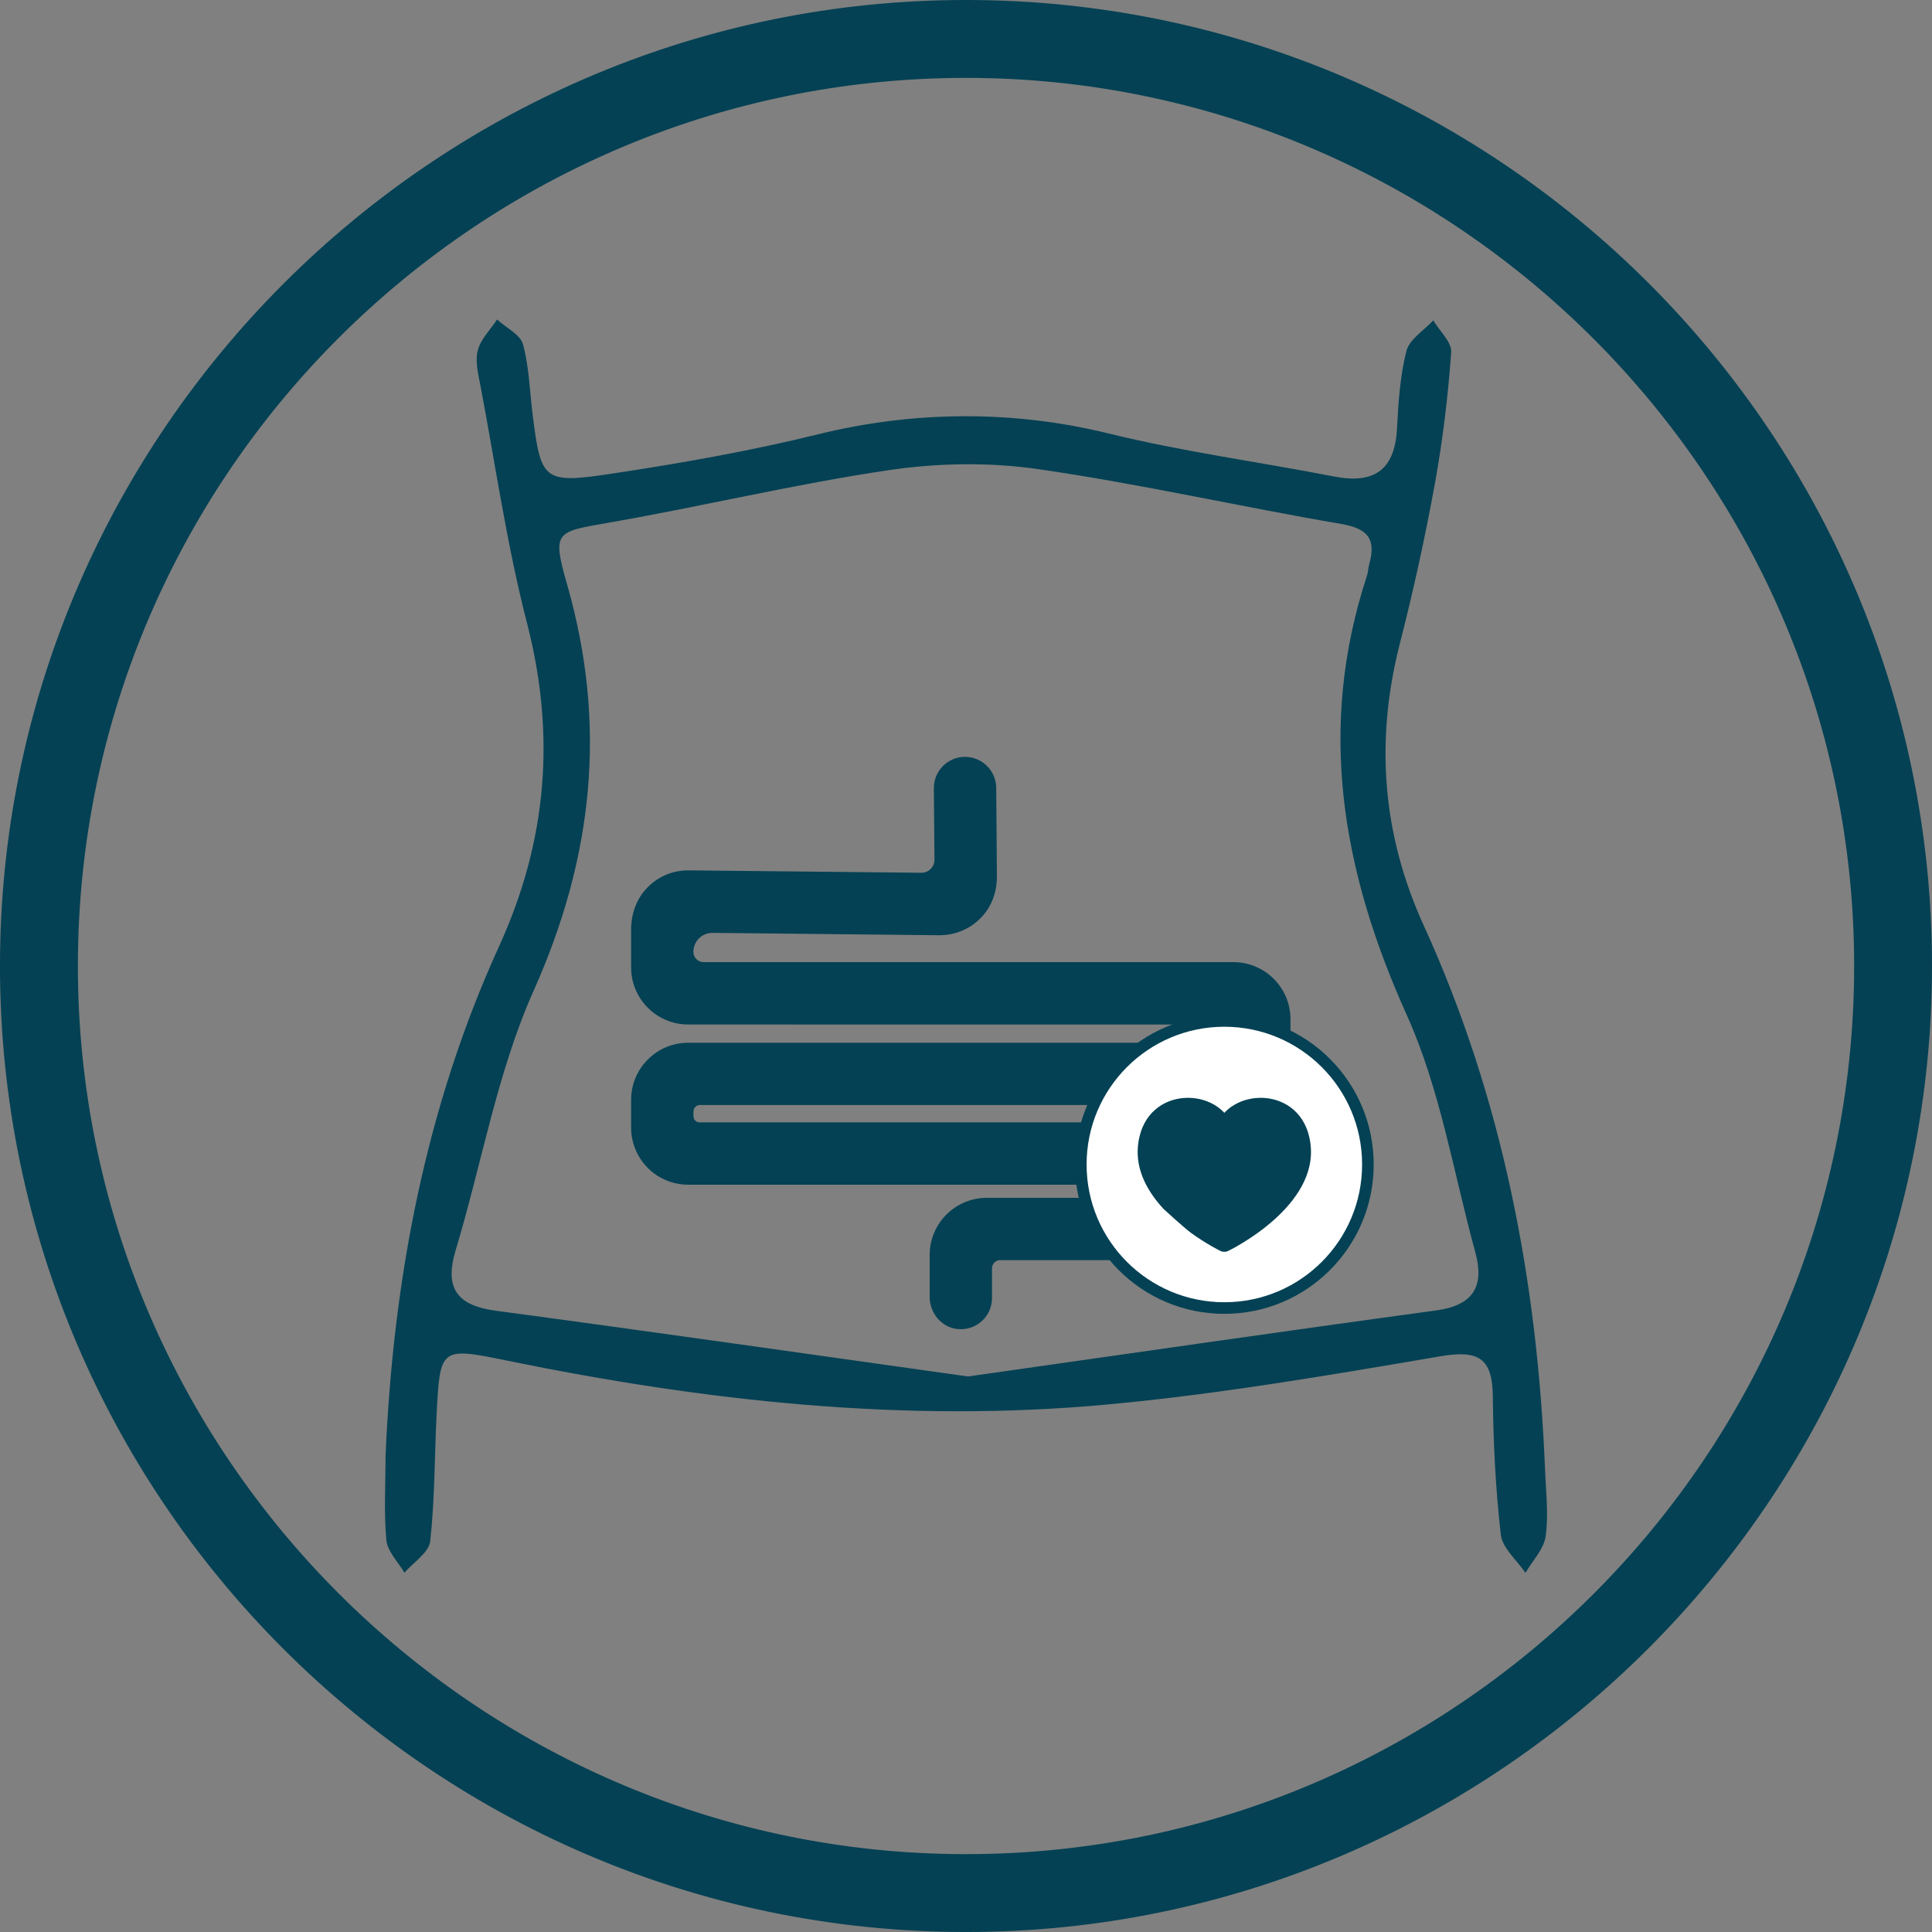
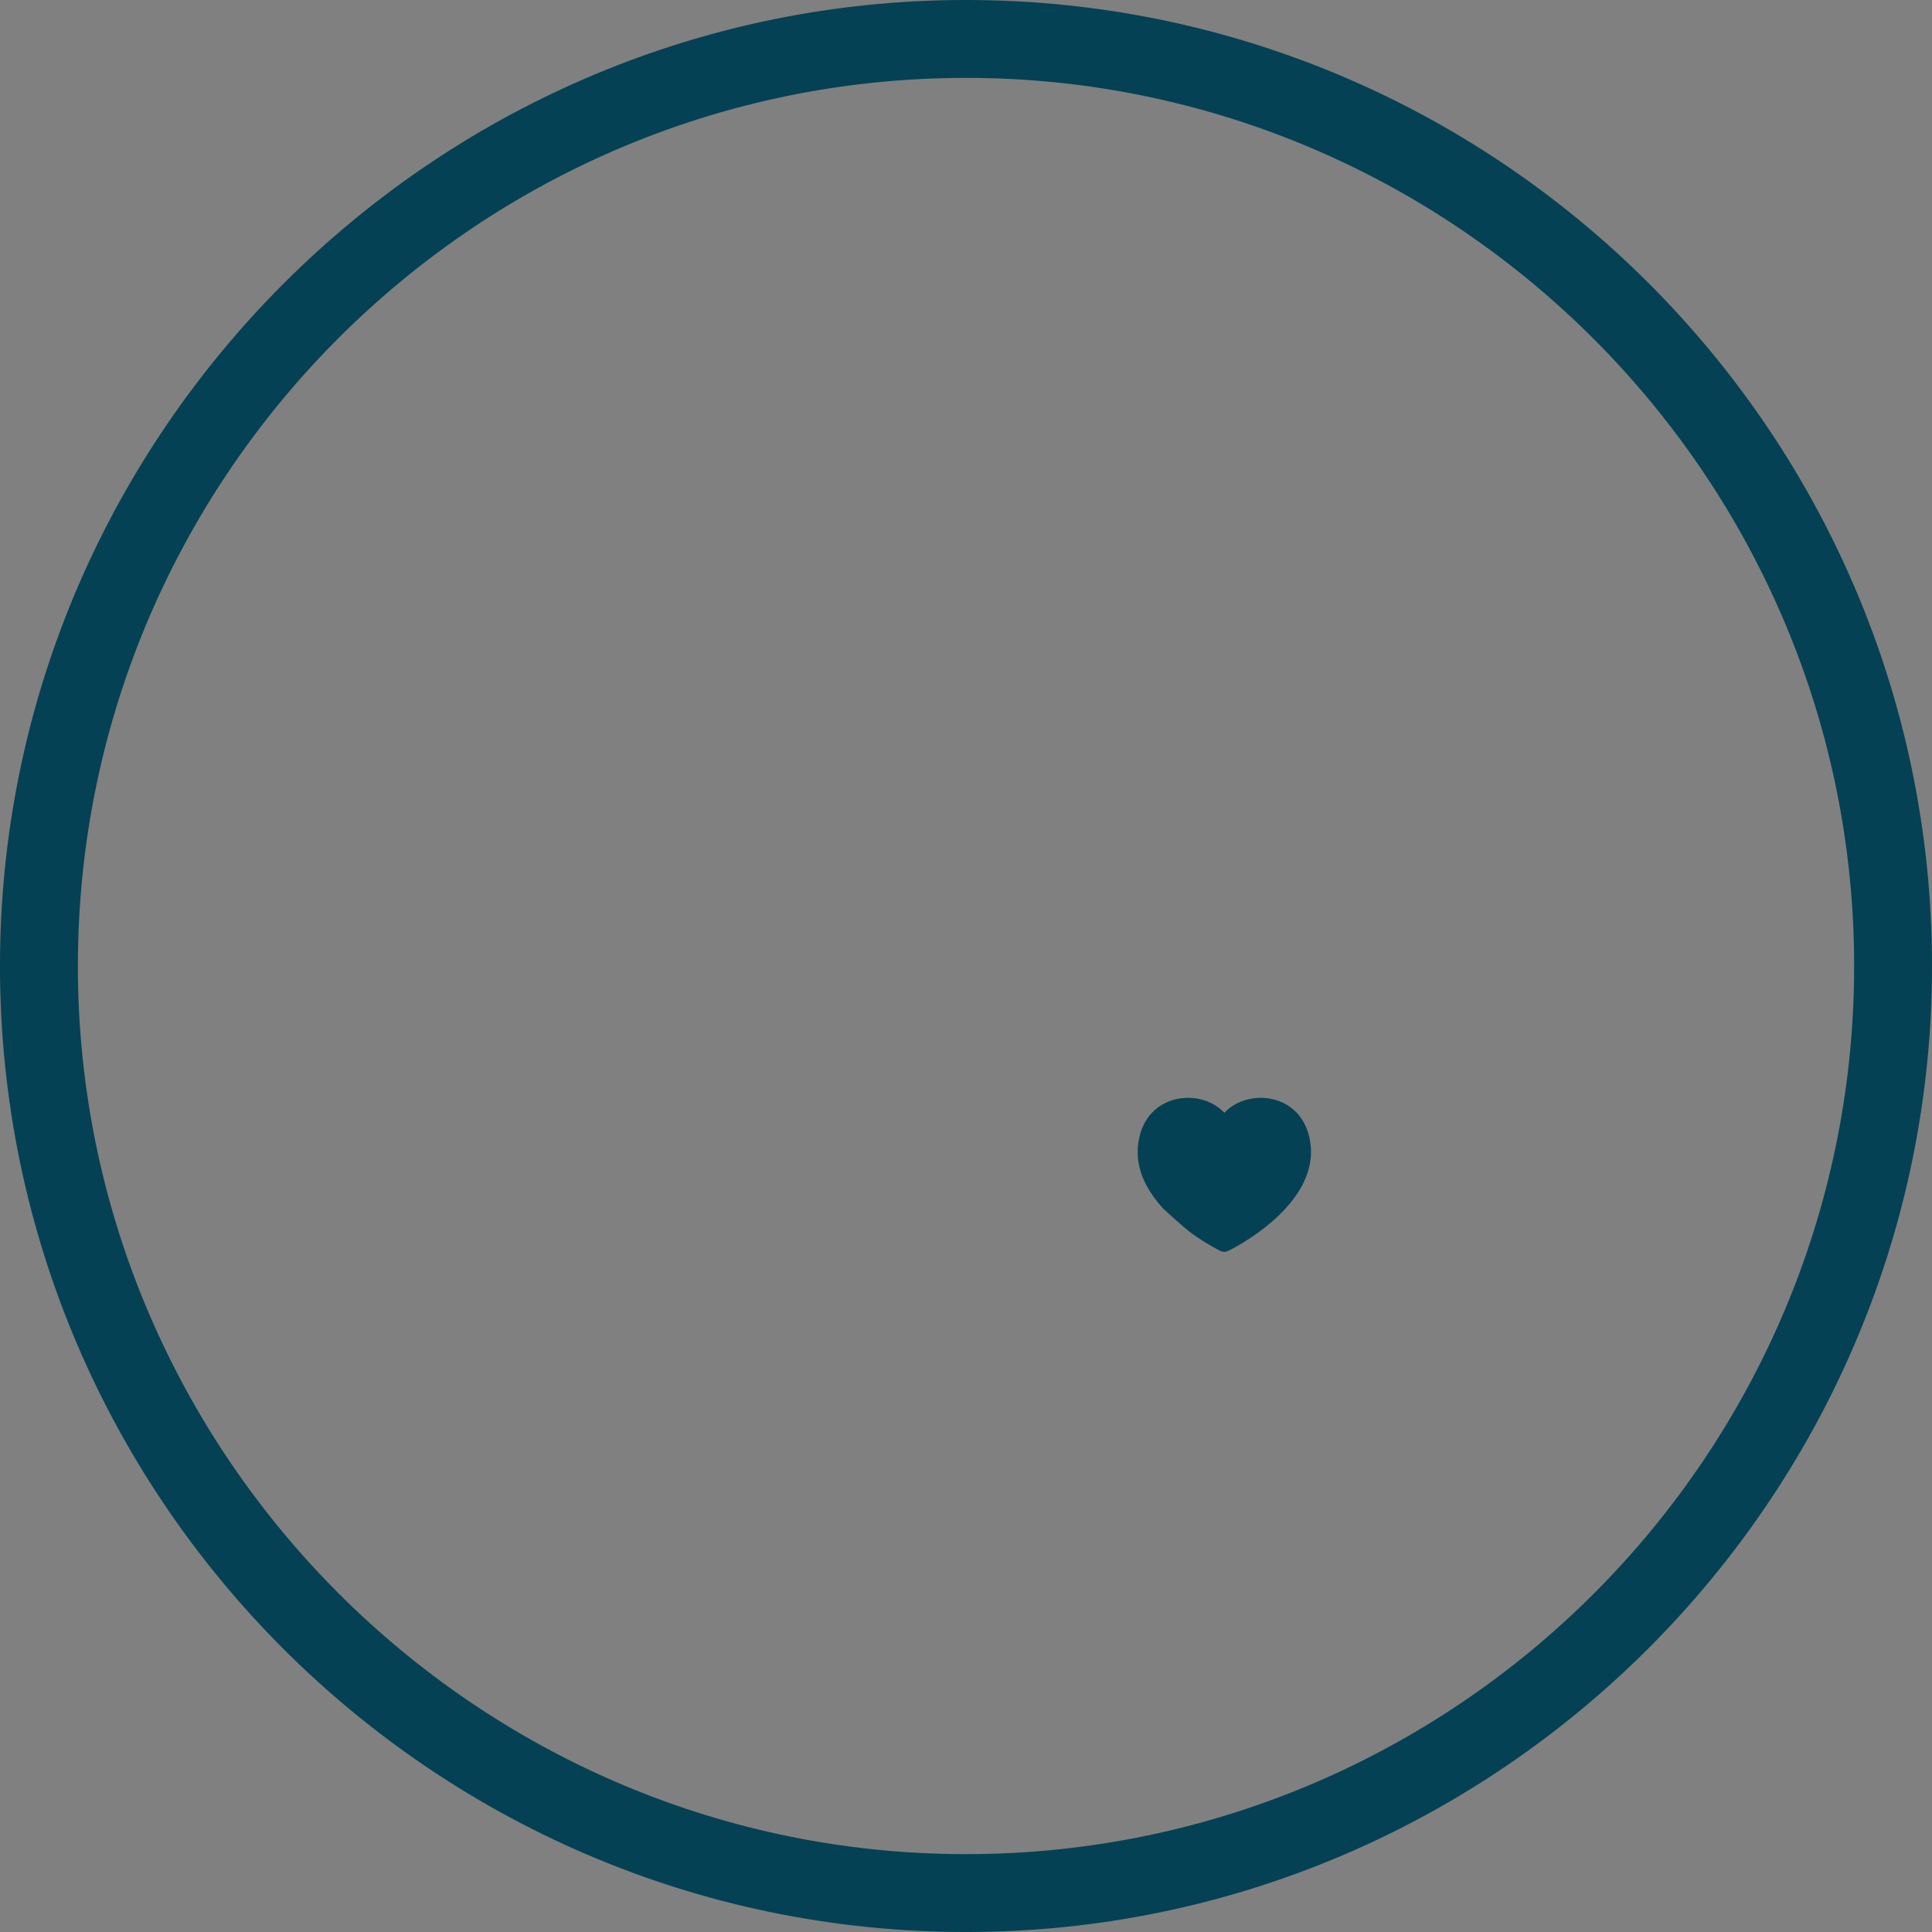
<svg xmlns="http://www.w3.org/2000/svg" version="1.1" id="Layer_1" x="0px" y="0px" viewBox="0 0 500 500" style="enable-background:new 0 0 500 500;" xml:space="preserve">
  <rect x="0" y="0" width="500" height="500" fill="#808080" stroke="none" />
  <style type="text/css">
	.st0{fill:#044154;}
	.st1{fill:#044154;stroke:#044154;stroke-width:2;stroke-miterlimit:10;}
	.st2{fill:#FFFFFF;stroke:#044154;stroke-width:3;stroke-miterlimit:10;}
	.st3{fill:#044154;stroke:#044154;stroke-width:11;stroke-miterlimit:10;}
	.st4{fill:#044154;stroke:#000000;stroke-linecap:round;stroke-linejoin:round;stroke-miterlimit:10;}
	.st5{fill:#044154;stroke:#044154;stroke-width:6;stroke-miterlimit:10;}
	.st6{fill:#044154;stroke:#044154;stroke-width:0.5;stroke-miterlimit:10;}
</style>
  <g>
    <g>
      <g>
        <g>
-           <path class="st0" d="M99.78,376.76c1.97-45.75,10.35-90.11,29.39-131.88c12.45-27.31,14.69-54.65,7.21-83.66      c-5.19-20.11-8.14-40.8-12.01-61.25c-0.58-3.06-1.45-6.41-0.73-9.26c0.73-2.91,3.26-5.37,5-8.02c2.33,2.13,6.03,3.89,6.72,6.45      c1.61,5.97,1.74,12.34,2.53,18.53c2.1,16.5,2.79,17.56,19.72,15.02c18.17-2.73,36.35-5.91,54.18-10.31      c24.66-6.08,50.44-6.27,75.1-0.2c19.17,4.72,38.85,7.33,58.25,11.12c10.33,2.02,15.82-1.48,16.4-12.36      c0.36-6.74,0.78-13.61,2.44-20.1c0.78-3.04,4.54-5.31,6.95-7.92c1.64,2.77,4.83,5.64,4.64,8.28c-0.83,11.4-2.19,22.8-4.24,34.05      c-2.52,13.82-5.53,27.58-9.02,41.18c-6.46,25.19-4.64,49.43,6.18,73.15c20.39,44.72,29.42,92.03,31.37,140.88      c0.23,5.72,0.93,11.54,0.15,17.14c-0.46,3.33-3.4,6.31-5.22,9.45c-2.22-3.28-5.98-6.39-6.38-9.88      c-1.37-11.87-1.95-23.88-2.07-35.84c-0.1-9.85-3.72-12-13.46-10.34c-28.71,4.89-57.51,9.84-86.48,12.51      c-52.25,4.82-103.98-0.87-155.24-11.39c-17.21-3.53-17.29-3.39-18.17,14.03c-0.55,10.92-0.45,21.9-1.65,32.74      c-0.33,2.93-4.35,5.44-6.68,8.14c-1.63-2.81-4.39-5.5-4.67-8.44C99.32,391.38,99.78,384.05,99.78,376.76z M250.54,356.23      c40.87-5.8,81.01-11.63,121.2-17.1c9.68-1.32,12.45-6.38,10.07-15.04c-5.64-20.56-9.06-42.15-17.72-61.36      c-16.77-37.19-23.28-74.29-10.33-113.7c0.32-0.98,0.33-2.06,0.61-3.06c1.8-6.43-0.32-9.18-7.25-10.37      c-26.17-4.47-52.11-10.38-78.36-14.18c-12.65-1.83-26.02-1.63-38.69,0.25c-24.19,3.57-48.04,9.32-72.15,13.53      c-14.21,2.48-15.12,2.17-11.1,16.26c10.34,36.22,6.71,70.4-8.71,104.92c-9.45,21.15-13.42,44.73-20.17,67.12      c-2.98,9.9,0.29,14.37,10.45,15.73C169.11,344.68,209.76,350.52,250.54,356.23z" />
-         </g>
+           </g>
      </g>
    </g>
    <g>
      <g>
        <path class="st0" d="M253.5,499.98C112.88,501.91-1.91,387.12,0.02,246.5C1.88,111.66,111.67,1.87,246.51,0.02     C387.11-1.9,501.9,112.88,499.98,253.48C498.13,388.32,388.34,498.13,253.5,499.98z M253.2,20.18     C123.94,18.41,18.41,123.93,20.18,253.2c1.69,123.97,102.63,224.92,226.61,226.63c129.28,1.78,234.81-103.76,233.04-233.04     C478.12,122.82,377.17,21.87,253.2,20.18z" />
      </g>
    </g>
    <g>
-       <path class="st1" d="M247.97,342.97c-3.67-0.35-6.37-3.65-6.37-7.34l0-10.85c0-7.61,6.17-13.78,13.78-13.78h60.79    c1.49,0,2.7-1.21,2.7-2.7l0,0c0-1.49-1.21-2.7-2.7-2.7H178.11c-7.61,0-13.78-6.17-13.78-13.78l0-7.18    c0-7.61,6.17-13.78,13.78-13.78H315.9c1.63,0,2.96-0.17,2.96-1.81l-0.01-2.18c0-2.7-2.2-2.73-4.91-2.73H178.11    c-7.61,0-13.78-6.17-13.78-13.78l0-9.84c0-3.73,1.29-7.41,3.88-10.08c2.66-2.74,6.19-4.23,10.04-4.19l60.17,0.62    c2.45,0.03,4.44-1.96,4.42-4.41l-0.16-18.46c-0.03-3.9,3.1-7.09,7.01-7.13c3.88-0.01,7.09,3.1,7.13,7.01L257,226.7    c0.03,3-0.75,6-2.48,8.46c-2.7,3.82-6.95,5.9-11.44,5.88l-58.67-0.61c-3.28-0.03-5.96,2.62-5.96,5.9v0c0,2.03,1.64,3.67,3.67,3.67    h137.08c7.61,0,13.78,6.17,13.78,13.78l0,7.42c0,7.61-6.17,13.78-13.78,13.78H181.13c-1.47,0-2.66,1.19-2.66,2.66v1.27    c0,1.4,1.15,2.55,2.55,2.55h138.2c7.61,0,13.78,6.17,13.78,13.78v6.1c0,7.61-6.17,13.78-13.78,13.78h-60.36    c-1.73,0-3.13,1.4-3.13,3.13v7.68C255.73,340.07,252.18,343.37,247.97,342.97z M242.88,227.26h0.01H242.88z" />
-     </g>
+       </g>
    <g>
-       <circle class="st2" cx="316.86" cy="301.37" r="37.15" />
      <g>
        <path class="st0" d="M327.49,284.17c-4.21-0.35-8.16,1.16-10.63,3.83c-2.47-2.67-6.42-4.19-10.63-3.83     c-4.92,0.41-10.56,3.7-11.65,11.7c-0.79,5.75,1.43,11.48,6.57,17.03c0,0,5.3,4.88,7.19,6.25c4.02,2.89,7.38,4.53,7.52,4.6     c0.62,0.3,1.36,0.3,1.98,0c0.96-0.47,23.51-11.63,21.29-27.88C338.05,287.87,332.41,284.58,327.49,284.17z" />
      </g>
    </g>
  </g>
</svg>